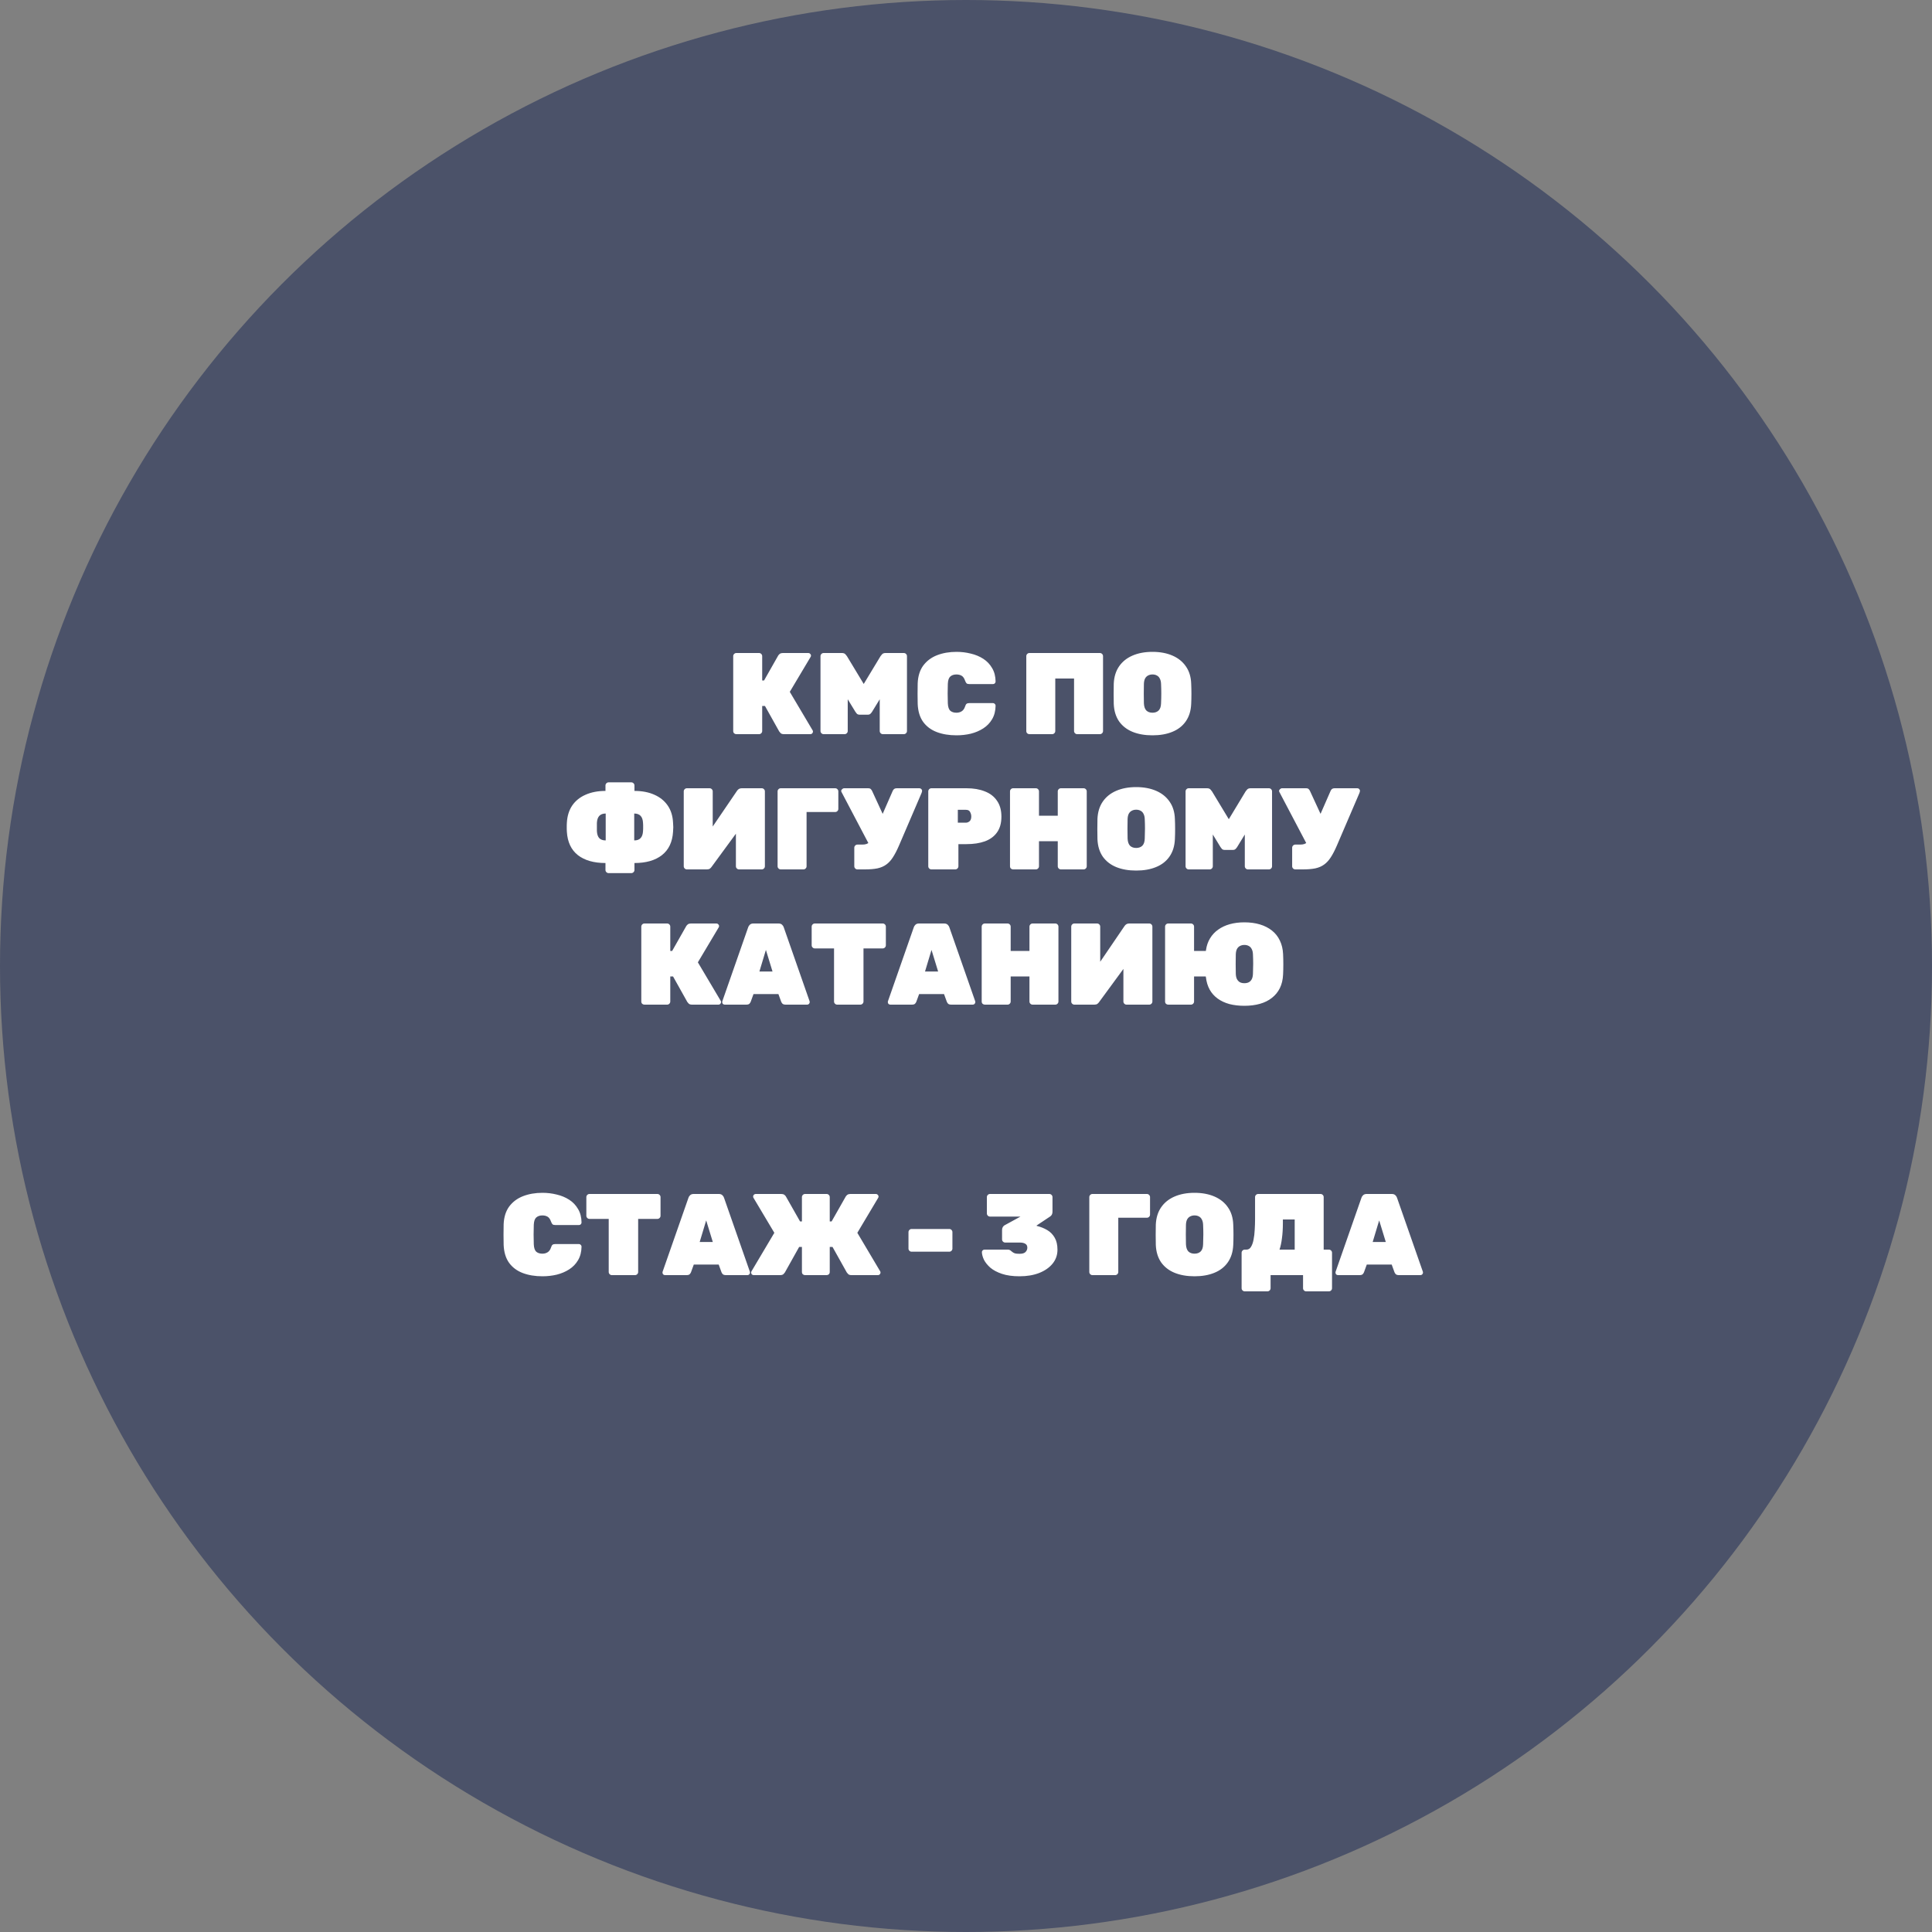
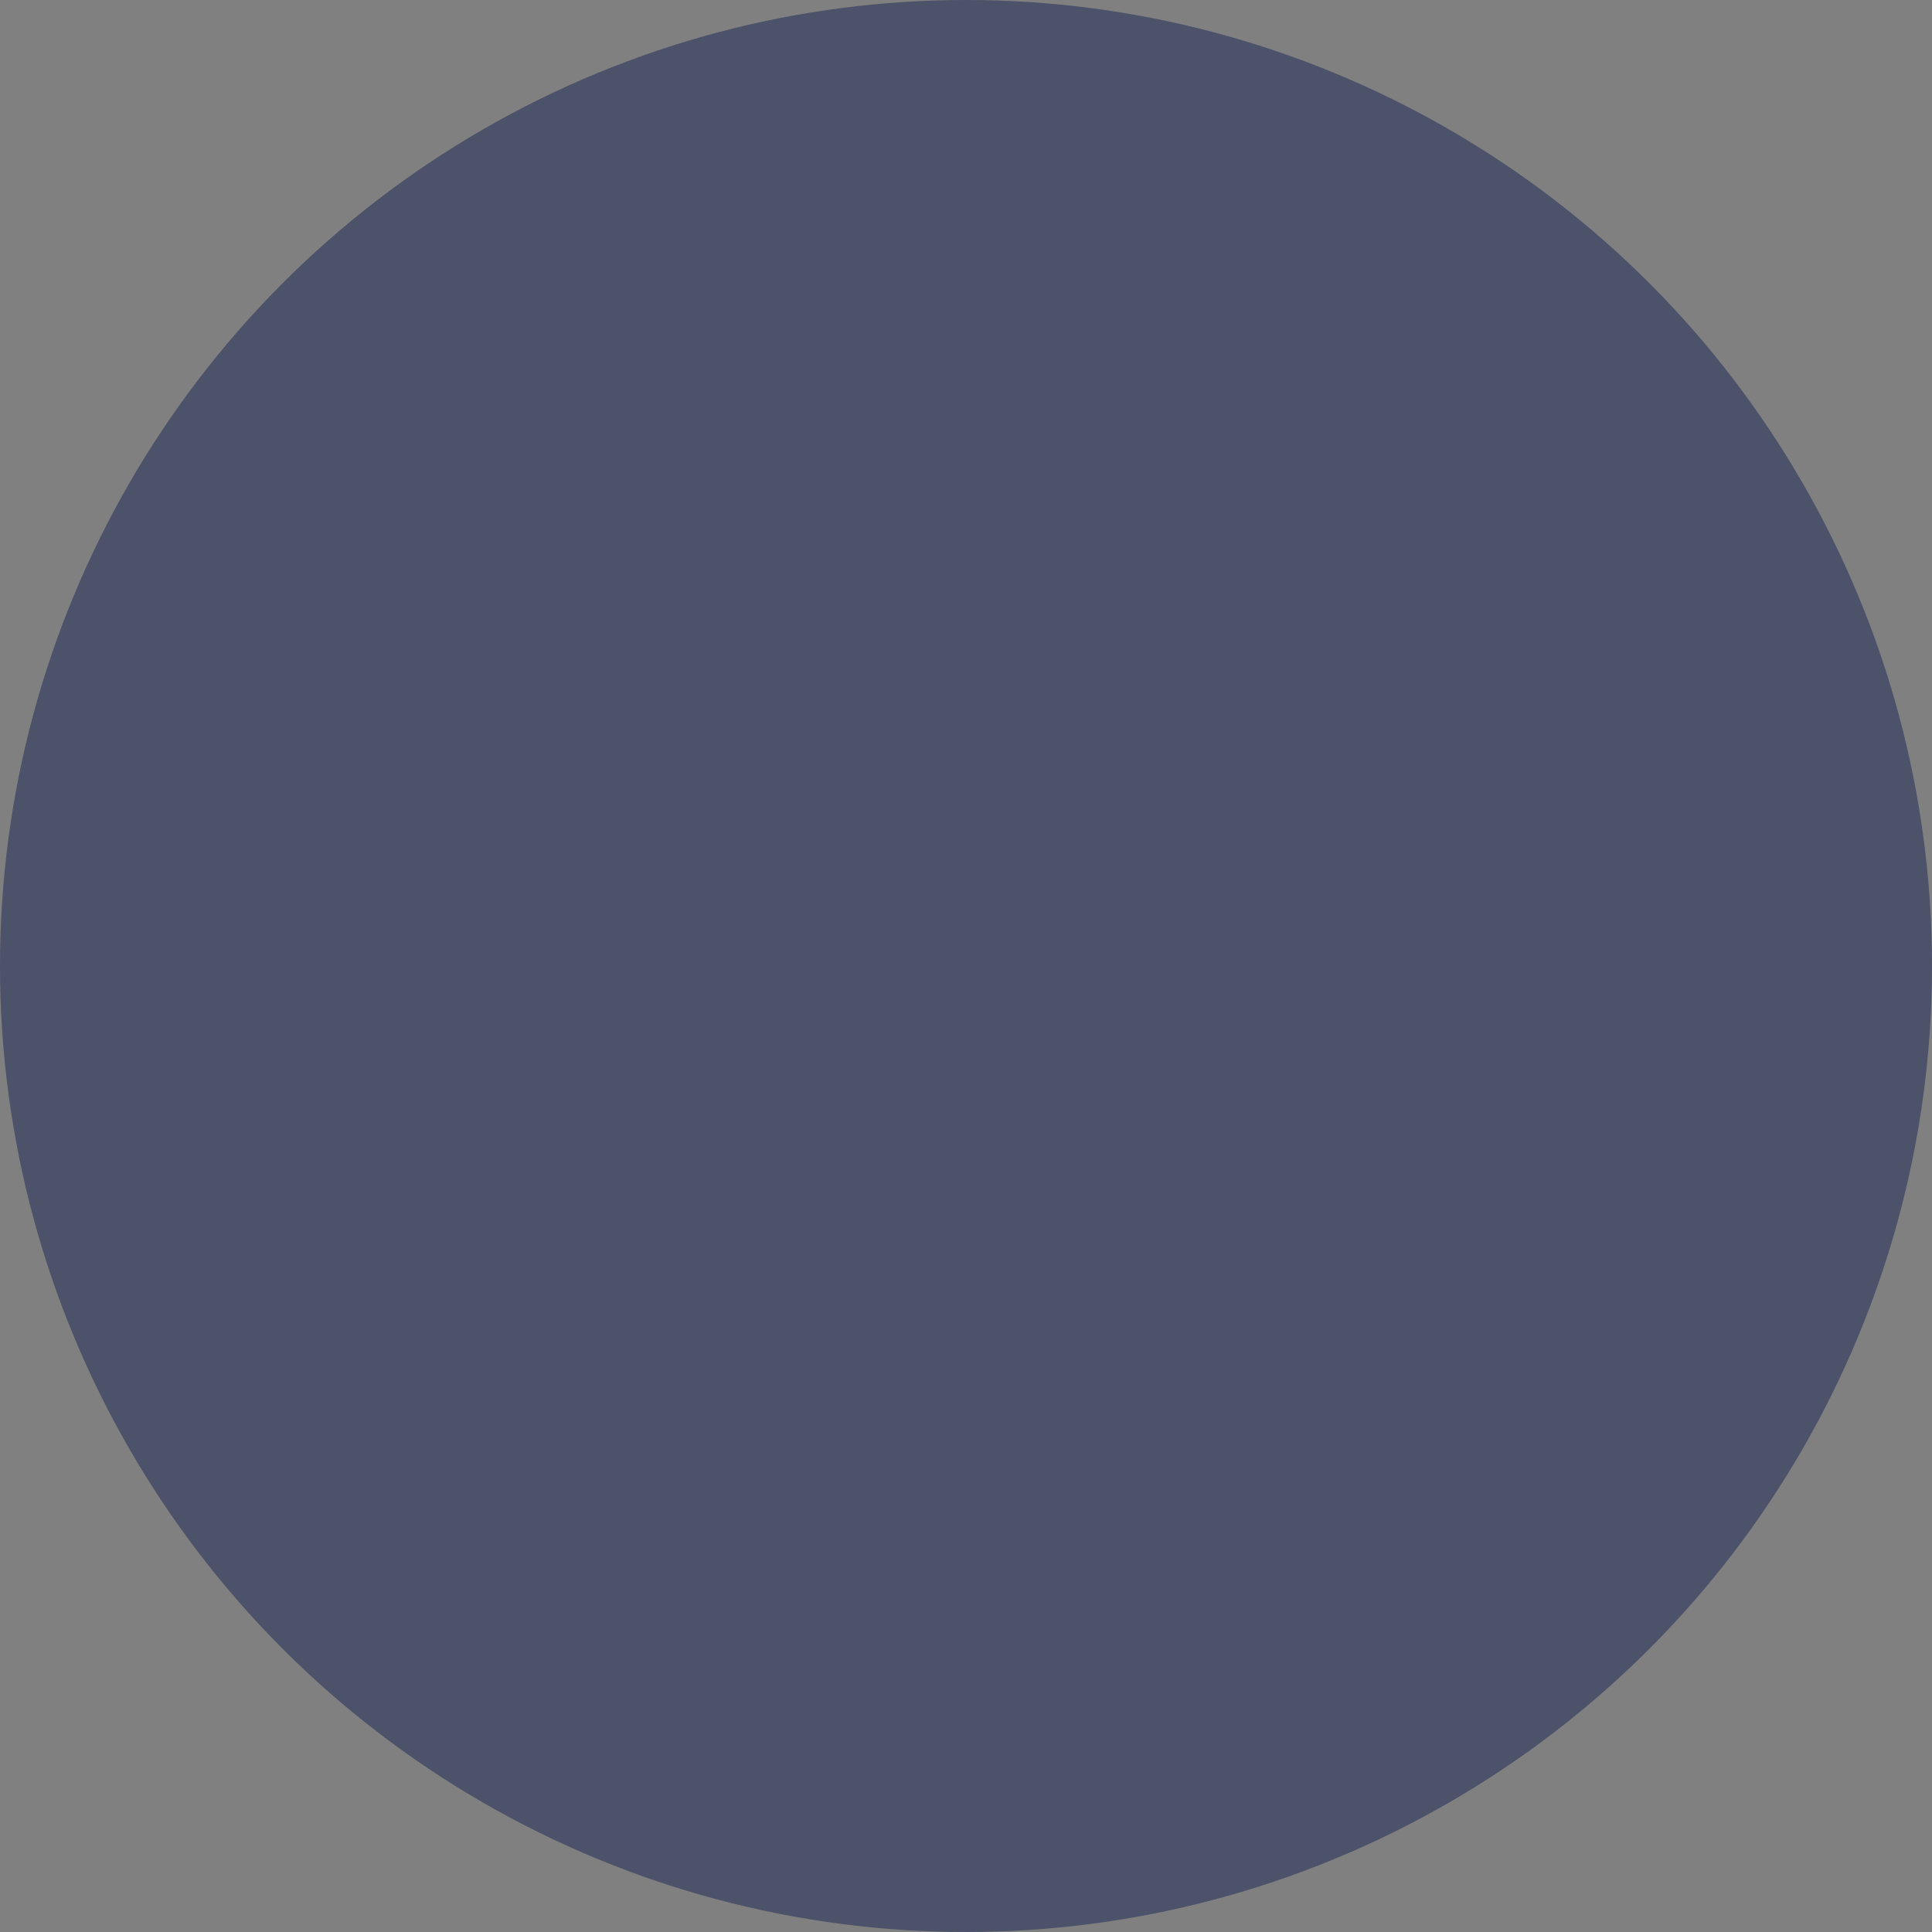
<svg xmlns="http://www.w3.org/2000/svg" width="200" height="200" viewBox="0 0 200 200" fill="none">
  <rect x="0" y="0" width="200" height="200" fill="#808080" stroke="none" />
  <circle cx="100" cy="100" r="100" fill="#323D5E" fill-opacity="0.68" />
-   <path d="M76.226 76C76.138 76 76.062 75.972 75.998 75.916C75.934 75.852 75.902 75.772 75.902 75.676V67.924C75.902 67.836 75.934 67.76 75.998 67.696C76.062 67.632 76.138 67.6 76.226 67.6H78.578C78.666 67.6 78.742 67.632 78.806 67.696C78.87 67.76 78.902 67.836 78.902 67.924V70.444H79.094L80.558 67.864C80.598 67.8 80.654 67.74 80.726 67.684C80.806 67.628 80.91 67.6 81.038 67.6H83.69C83.762 67.6 83.822 67.628 83.87 67.684C83.926 67.732 83.954 67.792 83.954 67.864C83.954 67.912 83.942 67.956 83.918 67.996L81.758 71.62L84.122 75.604C84.146 75.636 84.158 75.68 84.158 75.736C84.158 75.808 84.13 75.872 84.074 75.928C84.026 75.976 83.966 76 83.894 76H81.158C80.998 76 80.882 75.964 80.81 75.892C80.738 75.812 80.69 75.756 80.666 75.724L79.19 73.084H78.902V75.676C78.902 75.764 78.87 75.84 78.806 75.904C78.742 75.968 78.666 76 78.578 76H76.226ZM85.261 76C85.173 76 85.097 75.968 85.033 75.904C84.969 75.84 84.937 75.764 84.937 75.676V67.924C84.937 67.836 84.969 67.76 85.033 67.696C85.097 67.632 85.173 67.6 85.261 67.6H87.157C87.317 67.6 87.437 67.644 87.517 67.732C87.597 67.82 87.649 67.884 87.673 67.924L89.413 70.804L91.153 67.924C91.177 67.884 91.229 67.82 91.309 67.732C91.389 67.644 91.509 67.6 91.669 67.6H93.565C93.653 67.6 93.729 67.632 93.793 67.696C93.857 67.76 93.889 67.836 93.889 67.924V75.676C93.889 75.764 93.857 75.84 93.793 75.904C93.729 75.968 93.653 76 93.565 76H91.393C91.305 76 91.229 75.968 91.165 75.904C91.101 75.84 91.069 75.764 91.069 75.676V72.388L90.277 73.684C90.237 73.748 90.181 73.816 90.109 73.888C90.045 73.952 89.953 73.984 89.833 73.984H88.993C88.873 73.984 88.777 73.952 88.705 73.888C88.641 73.816 88.589 73.748 88.549 73.684L87.757 72.388V75.676C87.757 75.764 87.725 75.84 87.661 75.904C87.597 75.968 87.521 76 87.433 76H85.261ZM99.019 76.12C98.251 76.12 97.571 76.008 96.979 75.784C96.387 75.56 95.915 75.208 95.563 74.728C95.219 74.248 95.031 73.628 94.999 72.868C94.991 72.54 94.987 72.188 94.987 71.812C94.987 71.436 94.991 71.076 94.999 70.732C95.031 69.988 95.223 69.376 95.575 68.896C95.935 68.416 96.411 68.06 97.003 67.828C97.603 67.596 98.275 67.48 99.019 67.48C99.531 67.48 100.023 67.54 100.495 67.66C100.975 67.772 101.407 67.952 101.791 68.2C102.175 68.448 102.479 68.768 102.703 69.16C102.935 69.544 103.055 70.008 103.063 70.552C103.063 70.624 103.035 70.688 102.979 70.744C102.931 70.792 102.871 70.816 102.799 70.816H100.351C100.223 70.816 100.127 70.792 100.063 70.744C100.007 70.688 99.955 70.596 99.907 70.468C99.819 70.212 99.699 70.04 99.547 69.952C99.395 69.864 99.215 69.82 99.007 69.82C98.743 69.82 98.531 69.892 98.371 70.036C98.219 70.172 98.135 70.424 98.119 70.792C98.095 71.448 98.095 72.12 98.119 72.808C98.135 73.176 98.219 73.432 98.371 73.576C98.531 73.712 98.743 73.78 99.007 73.78C99.215 73.78 99.395 73.732 99.547 73.636C99.707 73.54 99.827 73.372 99.907 73.132C99.947 72.996 99.999 72.904 100.063 72.856C100.127 72.808 100.223 72.784 100.351 72.784H102.799C102.871 72.784 102.931 72.812 102.979 72.868C103.035 72.916 103.063 72.976 103.063 73.048C103.055 73.592 102.935 74.06 102.703 74.452C102.479 74.836 102.175 75.152 101.791 75.4C101.407 75.648 100.975 75.832 100.495 75.952C100.023 76.064 99.531 76.12 99.019 76.12ZM106.566 76C106.478 76 106.402 75.972 106.338 75.916C106.274 75.852 106.242 75.772 106.242 75.676V67.924C106.242 67.836 106.274 67.76 106.338 67.696C106.402 67.632 106.478 67.6 106.566 67.6H113.862C113.95 67.6 114.026 67.632 114.09 67.696C114.154 67.76 114.186 67.836 114.186 67.924V75.676C114.186 75.764 114.154 75.84 114.09 75.904C114.026 75.968 113.95 76 113.862 76H111.51C111.422 76 111.346 75.968 111.282 75.904C111.218 75.84 111.186 75.764 111.186 75.676V70.24H109.242V75.676C109.242 75.764 109.21 75.84 109.146 75.904C109.082 75.968 109.006 76 108.918 76H106.566ZM119.304 76.12C118.52 76.12 117.832 76 117.24 75.76C116.656 75.52 116.192 75.16 115.848 74.68C115.512 74.192 115.328 73.592 115.296 72.88C115.288 72.552 115.284 72.204 115.284 71.836C115.284 71.468 115.288 71.112 115.296 70.768C115.328 70.064 115.512 69.468 115.848 68.98C116.184 68.492 116.648 68.12 117.24 67.864C117.832 67.608 118.52 67.48 119.304 67.48C120.088 67.48 120.776 67.608 121.368 67.864C121.96 68.12 122.424 68.492 122.76 68.98C123.104 69.468 123.288 70.064 123.312 70.768C123.328 71.112 123.336 71.468 123.336 71.836C123.336 72.204 123.328 72.552 123.312 72.88C123.28 73.592 123.092 74.192 122.748 74.68C122.412 75.16 121.948 75.52 121.356 75.76C120.772 76 120.088 76.12 119.304 76.12ZM119.304 73.78C119.568 73.78 119.78 73.704 119.94 73.552C120.1 73.392 120.184 73.144 120.192 72.808C120.208 72.464 120.216 72.124 120.216 71.788C120.216 71.452 120.208 71.12 120.192 70.792C120.184 70.568 120.14 70.384 120.06 70.24C119.988 70.096 119.888 69.992 119.76 69.928C119.632 69.856 119.48 69.82 119.304 69.82C119.136 69.82 118.984 69.856 118.848 69.928C118.72 69.992 118.616 70.096 118.536 70.24C118.464 70.384 118.424 70.568 118.416 70.792C118.408 71.12 118.404 71.452 118.404 71.788C118.404 72.124 118.408 72.464 118.416 72.808C118.432 73.144 118.516 73.392 118.668 73.552C118.828 73.704 119.04 73.78 119.304 73.78ZM63.002 90.384C62.914 90.384 62.838 90.352 62.774 90.288C62.71 90.224 62.678 90.148 62.678 90.06V89.34C61.478 89.34 60.526 89.068 59.822 88.524C59.126 87.972 58.746 87.164 58.682 86.1C58.682 86.06 58.678 85.972 58.67 85.836C58.67 85.7 58.67 85.564 58.67 85.428C58.678 85.284 58.682 85.196 58.682 85.164C58.722 84.468 58.906 83.876 59.234 83.388C59.57 82.9 60.03 82.528 60.614 82.272C61.206 82.008 61.894 81.876 62.678 81.876V81.312C62.678 81.224 62.71 81.148 62.774 81.084C62.838 81.02 62.914 80.988 63.002 80.988H65.354C65.442 80.988 65.518 81.02 65.582 81.084C65.646 81.148 65.678 81.224 65.678 81.312V81.876C66.47 81.876 67.158 82.008 67.742 82.272C68.326 82.528 68.786 82.9 69.122 83.388C69.458 83.876 69.642 84.468 69.674 85.164C69.69 85.364 69.698 85.52 69.698 85.632C69.698 85.736 69.69 85.892 69.674 86.1C69.61 87.164 69.226 87.972 68.522 88.524C67.826 89.068 66.878 89.34 65.678 89.34V90.06C65.678 90.148 65.646 90.224 65.582 90.288C65.518 90.352 65.442 90.384 65.354 90.384H63.002ZM62.702 87V84.216C62.414 84.216 62.194 84.296 62.042 84.456C61.89 84.616 61.806 84.86 61.79 85.188C61.79 85.324 61.79 85.464 61.79 85.608C61.79 85.752 61.79 85.892 61.79 86.028C61.806 86.356 61.886 86.6 62.03 86.76C62.182 86.92 62.406 87 62.702 87ZM65.654 87C65.95 87 66.17 86.92 66.314 86.76C66.466 86.6 66.55 86.356 66.566 86.028C66.574 85.988 66.578 85.908 66.578 85.788C66.578 85.668 66.578 85.548 66.578 85.428C66.578 85.3 66.574 85.22 66.566 85.188C66.55 84.86 66.466 84.616 66.314 84.456C66.162 84.296 65.942 84.216 65.654 84.216V87ZM71.105 90C71.017 90 70.941 89.968 70.877 89.904C70.813 89.84 70.781 89.764 70.781 89.676V81.924C70.781 81.836 70.813 81.76 70.877 81.696C70.941 81.632 71.017 81.6 71.105 81.6H73.457C73.545 81.6 73.621 81.632 73.685 81.696C73.749 81.76 73.781 81.836 73.781 81.924V85.56L76.289 81.876C76.345 81.788 76.413 81.72 76.493 81.672C76.573 81.624 76.669 81.6 76.781 81.6H78.857C78.945 81.6 79.021 81.632 79.085 81.696C79.149 81.76 79.181 81.836 79.181 81.924V89.676C79.181 89.764 79.149 89.84 79.085 89.904C79.021 89.968 78.945 90 78.857 90H76.505C76.417 90 76.341 89.968 76.277 89.904C76.213 89.84 76.181 89.764 76.181 89.676V86.304L73.673 89.724C73.625 89.796 73.565 89.86 73.493 89.916C73.421 89.972 73.317 90 73.181 90H71.105ZM80.82 90C80.732 90 80.656 89.968 80.592 89.904C80.528 89.84 80.496 89.764 80.496 89.676V81.924C80.496 81.836 80.528 81.76 80.592 81.696C80.656 81.632 80.732 81.6 80.82 81.6H86.46C86.548 81.6 86.624 81.632 86.688 81.696C86.752 81.76 86.784 81.836 86.784 81.924V83.736C86.784 83.824 86.752 83.9 86.688 83.964C86.624 84.028 86.548 84.06 86.46 84.06H83.496V89.676C83.496 89.764 83.464 89.84 83.4 89.904C83.336 89.968 83.26 90 83.172 90H80.82ZM88.76 90C88.671 90 88.596 89.968 88.531 89.904C88.468 89.84 88.436 89.764 88.436 89.676V87.756C88.436 87.668 88.468 87.592 88.531 87.528C88.596 87.464 88.671 87.432 88.76 87.432H89.251C89.427 87.432 89.576 87.412 89.695 87.372C89.823 87.324 89.931 87.256 90.019 87.168C90.115 87.072 90.195 86.948 90.26 86.796L92.407 81.888C92.448 81.792 92.499 81.72 92.564 81.672C92.635 81.624 92.719 81.6 92.816 81.6H95.18C95.26 81.6 95.323 81.628 95.371 81.684C95.427 81.732 95.456 81.788 95.456 81.852C95.456 81.892 95.448 81.94 95.431 81.996C95.415 82.044 95.4 82.088 95.383 82.128L93.055 87.552C92.847 88.032 92.639 88.432 92.431 88.752C92.231 89.064 92.004 89.312 91.748 89.496C91.499 89.68 91.195 89.812 90.835 89.892C90.484 89.964 90.052 90 89.54 90H88.76ZM90.139 87.744L87.103 81.972C87.088 81.94 87.079 81.912 87.079 81.888C87.079 81.816 87.112 81.752 87.175 81.696C87.24 81.632 87.311 81.6 87.391 81.6H89.9C90.004 81.6 90.084 81.628 90.139 81.684C90.195 81.732 90.243 81.8 90.284 81.888L91.651 84.852L90.139 87.744ZM96.418 90C96.33 90 96.254 89.968 96.19 89.904C96.126 89.84 96.094 89.764 96.094 89.676V81.924C96.094 81.836 96.126 81.76 96.19 81.696C96.254 81.632 96.33 81.6 96.418 81.6H100.054C100.782 81.6 101.414 81.708 101.95 81.924C102.494 82.132 102.914 82.456 103.21 82.896C103.514 83.328 103.666 83.876 103.666 84.54C103.666 85.204 103.514 85.748 103.21 86.172C102.914 86.588 102.494 86.896 101.95 87.096C101.414 87.288 100.782 87.384 100.054 87.384H99.214V89.676C99.214 89.764 99.182 89.84 99.118 89.904C99.054 89.968 98.978 90 98.89 90H96.418ZM99.154 85.164H99.994C100.122 85.164 100.246 85.116 100.366 85.02C100.486 84.916 100.546 84.748 100.546 84.516C100.546 84.364 100.506 84.212 100.426 84.06C100.354 83.908 100.21 83.832 99.994 83.832H99.154V85.164ZM104.879 90C104.791 90 104.715 89.972 104.651 89.916C104.587 89.852 104.555 89.772 104.555 89.676V81.924C104.555 81.836 104.587 81.76 104.651 81.696C104.715 81.632 104.791 81.6 104.879 81.6H107.231C107.319 81.6 107.395 81.632 107.459 81.696C107.523 81.76 107.555 81.836 107.555 81.924V84.444H109.499V81.924C109.499 81.836 109.531 81.76 109.595 81.696C109.659 81.632 109.735 81.6 109.823 81.6H112.175C112.263 81.6 112.339 81.632 112.403 81.696C112.467 81.76 112.499 81.836 112.499 81.924V89.676C112.499 89.764 112.467 89.84 112.403 89.904C112.339 89.968 112.263 90 112.175 90H109.823C109.735 90 109.659 89.968 109.595 89.904C109.531 89.84 109.499 89.764 109.499 89.676V87.084H107.555V89.676C107.555 89.764 107.523 89.84 107.459 89.904C107.395 89.968 107.319 90 107.231 90H104.879ZM117.616 90.12C116.832 90.12 116.144 90 115.552 89.76C114.968 89.52 114.504 89.16 114.16 88.68C113.824 88.192 113.64 87.592 113.608 86.88C113.6 86.552 113.596 86.204 113.596 85.836C113.596 85.468 113.6 85.112 113.608 84.768C113.64 84.064 113.824 83.468 114.16 82.98C114.496 82.492 114.96 82.12 115.552 81.864C116.144 81.608 116.832 81.48 117.616 81.48C118.4 81.48 119.088 81.608 119.68 81.864C120.272 82.12 120.736 82.492 121.072 82.98C121.416 83.468 121.6 84.064 121.624 84.768C121.64 85.112 121.648 85.468 121.648 85.836C121.648 86.204 121.64 86.552 121.624 86.88C121.592 87.592 121.404 88.192 121.06 88.68C120.724 89.16 120.26 89.52 119.668 89.76C119.084 90 118.4 90.12 117.616 90.12ZM117.616 87.78C117.88 87.78 118.092 87.704 118.252 87.552C118.412 87.392 118.496 87.144 118.504 86.808C118.52 86.464 118.528 86.124 118.528 85.788C118.528 85.452 118.52 85.12 118.504 84.792C118.496 84.568 118.452 84.384 118.372 84.24C118.3 84.096 118.2 83.992 118.072 83.928C117.944 83.856 117.792 83.82 117.616 83.82C117.448 83.82 117.296 83.856 117.16 83.928C117.032 83.992 116.928 84.096 116.848 84.24C116.776 84.384 116.736 84.568 116.728 84.792C116.72 85.12 116.716 85.452 116.716 85.788C116.716 86.124 116.72 86.464 116.728 86.808C116.744 87.144 116.828 87.392 116.98 87.552C117.14 87.704 117.352 87.78 117.616 87.78ZM123.054 90C122.966 90 122.89 89.968 122.826 89.904C122.762 89.84 122.73 89.764 122.73 89.676V81.924C122.73 81.836 122.762 81.76 122.826 81.696C122.89 81.632 122.966 81.6 123.054 81.6H124.95C125.11 81.6 125.23 81.644 125.31 81.732C125.39 81.82 125.442 81.884 125.466 81.924L127.206 84.804L128.946 81.924C128.97 81.884 129.022 81.82 129.102 81.732C129.182 81.644 129.302 81.6 129.462 81.6H131.358C131.446 81.6 131.522 81.632 131.586 81.696C131.65 81.76 131.682 81.836 131.682 81.924V89.676C131.682 89.764 131.65 89.84 131.586 89.904C131.522 89.968 131.446 90 131.358 90H129.186C129.098 90 129.022 89.968 128.958 89.904C128.894 89.84 128.862 89.764 128.862 89.676V86.388L128.07 87.684C128.03 87.748 127.974 87.816 127.902 87.888C127.838 87.952 127.746 87.984 127.626 87.984H126.786C126.666 87.984 126.57 87.952 126.498 87.888C126.434 87.816 126.382 87.748 126.342 87.684L125.55 86.388V89.676C125.55 89.764 125.518 89.84 125.454 89.904C125.39 89.968 125.314 90 125.226 90H123.054ZM134.088 90C134 90 133.924 89.968 133.86 89.904C133.796 89.84 133.764 89.764 133.764 89.676V87.756C133.764 87.668 133.796 87.592 133.86 87.528C133.924 87.464 134 87.432 134.088 87.432H134.58C134.756 87.432 134.904 87.412 135.024 87.372C135.152 87.324 135.26 87.256 135.348 87.168C135.444 87.072 135.524 86.948 135.588 86.796L137.736 81.888C137.776 81.792 137.828 81.72 137.892 81.672C137.964 81.624 138.048 81.6 138.144 81.6H140.508C140.588 81.6 140.652 81.628 140.7 81.684C140.756 81.732 140.784 81.788 140.784 81.852C140.784 81.892 140.776 81.94 140.76 81.996C140.744 82.044 140.728 82.088 140.712 82.128L138.384 87.552C138.176 88.032 137.968 88.432 137.76 88.752C137.56 89.064 137.332 89.312 137.076 89.496C136.828 89.68 136.524 89.812 136.164 89.892C135.812 89.964 135.38 90 134.868 90H134.088ZM135.468 87.744L132.432 81.972C132.416 81.94 132.408 81.912 132.408 81.888C132.408 81.816 132.44 81.752 132.504 81.696C132.568 81.632 132.64 81.6 132.72 81.6H135.228C135.332 81.6 135.412 81.628 135.468 81.684C135.524 81.732 135.572 81.8 135.612 81.888L136.98 84.852L135.468 87.744ZM66.711 104C66.623 104 66.547 103.972 66.483 103.916C66.419 103.852 66.387 103.772 66.387 103.676V95.924C66.387 95.836 66.419 95.76 66.483 95.696C66.547 95.632 66.623 95.6 66.711 95.6H69.063C69.151 95.6 69.227 95.632 69.291 95.696C69.355 95.76 69.387 95.836 69.387 95.924V98.444H69.579L71.043 95.864C71.083 95.8 71.139 95.74 71.211 95.684C71.291 95.628 71.395 95.6 71.523 95.6H74.175C74.247 95.6 74.307 95.628 74.355 95.684C74.411 95.732 74.439 95.792 74.439 95.864C74.439 95.912 74.427 95.956 74.403 95.996L72.243 99.62L74.607 103.604C74.631 103.636 74.643 103.68 74.643 103.736C74.643 103.808 74.615 103.872 74.559 103.928C74.511 103.976 74.451 104 74.379 104H71.643C71.483 104 71.367 103.964 71.295 103.892C71.223 103.812 71.175 103.756 71.151 103.724L69.675 101.084H69.387V103.676C69.387 103.764 69.355 103.84 69.291 103.904C69.227 103.968 69.151 104 69.063 104H66.711ZM75.026 104C74.954 104 74.89 103.976 74.834 103.928C74.786 103.872 74.762 103.808 74.762 103.736C74.762 103.704 74.766 103.676 74.774 103.652L77.45 95.996C77.474 95.908 77.53 95.82 77.618 95.732C77.706 95.644 77.83 95.6 77.99 95.6H80.594C80.754 95.6 80.878 95.644 80.966 95.732C81.054 95.82 81.11 95.908 81.134 95.996L83.81 103.652C83.818 103.676 83.822 103.704 83.822 103.736C83.822 103.808 83.794 103.872 83.738 103.928C83.69 103.976 83.63 104 83.558 104H81.338C81.186 104 81.074 103.968 81.002 103.904C80.938 103.832 80.894 103.764 80.87 103.7L80.582 102.908H78.002L77.714 103.7C77.69 103.764 77.646 103.832 77.582 103.904C77.518 103.968 77.406 104 77.246 104H75.026ZM78.614 100.568H79.97L79.286 98.336L78.614 100.568ZM86.664 104C86.576 104 86.5 103.968 86.436 103.904C86.372 103.84 86.34 103.764 86.34 103.676V98.18H84.348C84.26 98.18 84.184 98.148 84.12 98.084C84.056 98.02 84.024 97.944 84.024 97.856V95.924C84.024 95.836 84.056 95.76 84.12 95.696C84.184 95.632 84.26 95.6 84.348 95.6H91.38C91.468 95.6 91.544 95.632 91.608 95.696C91.672 95.76 91.704 95.836 91.704 95.924V97.856C91.704 97.944 91.672 98.02 91.608 98.084C91.544 98.148 91.468 98.18 91.38 98.18H89.388V103.676C89.388 103.764 89.356 103.84 89.292 103.904C89.228 103.968 89.152 104 89.064 104H86.664ZM92.17 104C92.098 104 92.034 103.976 91.978 103.928C91.93 103.872 91.906 103.808 91.906 103.736C91.906 103.704 91.91 103.676 91.918 103.652L94.594 95.996C94.618 95.908 94.674 95.82 94.762 95.732C94.85 95.644 94.974 95.6 95.134 95.6H97.738C97.898 95.6 98.022 95.644 98.11 95.732C98.198 95.82 98.254 95.908 98.278 95.996L100.954 103.652C100.962 103.676 100.966 103.704 100.966 103.736C100.966 103.808 100.938 103.872 100.882 103.928C100.834 103.976 100.774 104 100.702 104H98.482C98.33 104 98.218 103.968 98.146 103.904C98.082 103.832 98.038 103.764 98.014 103.7L97.726 102.908H95.146L94.858 103.7C94.834 103.764 94.79 103.832 94.726 103.904C94.662 103.968 94.55 104 94.39 104H92.17ZM95.758 100.568H97.114L96.43 98.336L95.758 100.568ZM101.949 104C101.861 104 101.785 103.972 101.721 103.916C101.657 103.852 101.625 103.772 101.625 103.676V95.924C101.625 95.836 101.657 95.76 101.721 95.696C101.785 95.632 101.861 95.6 101.949 95.6H104.301C104.389 95.6 104.465 95.632 104.529 95.696C104.593 95.76 104.625 95.836 104.625 95.924V98.444H106.569V95.924C106.569 95.836 106.601 95.76 106.665 95.696C106.729 95.632 106.805 95.6 106.893 95.6H109.245C109.333 95.6 109.409 95.632 109.473 95.696C109.537 95.76 109.569 95.836 109.569 95.924V103.676C109.569 103.764 109.537 103.84 109.473 103.904C109.409 103.968 109.333 104 109.245 104H106.893C106.805 104 106.729 103.968 106.665 103.904C106.601 103.84 106.569 103.764 106.569 103.676V101.084H104.625V103.676C104.625 103.764 104.593 103.84 104.529 103.904C104.465 103.968 104.389 104 104.301 104H101.949ZM111.218 104C111.13 104 111.054 103.968 110.99 103.904C110.926 103.84 110.894 103.764 110.894 103.676V95.924C110.894 95.836 110.926 95.76 110.99 95.696C111.054 95.632 111.13 95.6 111.218 95.6H113.57C113.658 95.6 113.734 95.632 113.798 95.696C113.862 95.76 113.894 95.836 113.894 95.924V99.56L116.402 95.876C116.458 95.788 116.526 95.72 116.606 95.672C116.686 95.624 116.782 95.6 116.894 95.6H118.97C119.058 95.6 119.134 95.632 119.198 95.696C119.262 95.76 119.294 95.836 119.294 95.924V103.676C119.294 103.764 119.262 103.84 119.198 103.904C119.134 103.968 119.058 104 118.97 104H116.618C116.53 104 116.454 103.968 116.39 103.904C116.326 103.84 116.294 103.764 116.294 103.676V100.304L113.786 103.724C113.738 103.796 113.678 103.86 113.606 103.916C113.534 103.972 113.43 104 113.294 104H111.218ZM128.817 104.12C128.257 104.12 127.741 104.06 127.269 103.94C126.805 103.812 126.401 103.624 126.057 103.376C125.713 103.128 125.437 102.82 125.229 102.452C125.021 102.076 124.889 101.64 124.833 101.144C124.825 101.128 124.821 101.116 124.821 101.108C124.821 101.1 124.821 101.092 124.821 101.084H123.609V103.676C123.609 103.764 123.577 103.84 123.513 103.904C123.449 103.968 123.373 104 123.285 104H120.933C120.845 104 120.769 103.972 120.705 103.916C120.641 103.852 120.609 103.772 120.609 103.676V95.924C120.609 95.836 120.641 95.76 120.705 95.696C120.769 95.632 120.845 95.6 120.933 95.6H123.285C123.373 95.6 123.449 95.632 123.513 95.696C123.577 95.76 123.609 95.836 123.609 95.924V98.444H124.833C124.833 98.428 124.833 98.412 124.833 98.396C124.841 98.372 124.845 98.356 124.845 98.348C124.909 97.892 125.049 97.488 125.265 97.136C125.481 96.776 125.761 96.476 126.105 96.236C126.449 95.988 126.849 95.8 127.305 95.672C127.761 95.544 128.265 95.48 128.817 95.48C129.409 95.48 129.945 95.552 130.425 95.696C130.905 95.84 131.321 96.052 131.673 96.332C132.025 96.612 132.297 96.956 132.489 97.364C132.689 97.772 132.801 98.24 132.825 98.768C132.841 99.112 132.849 99.468 132.849 99.836C132.849 100.204 132.841 100.552 132.825 100.88C132.801 101.416 132.689 101.888 132.489 102.296C132.289 102.696 132.013 103.032 131.661 103.304C131.317 103.576 130.905 103.78 130.425 103.916C129.945 104.052 129.409 104.12 128.817 104.12ZM128.817 101.78C128.993 101.78 129.145 101.748 129.273 101.684C129.409 101.612 129.513 101.504 129.585 101.36C129.657 101.216 129.697 101.032 129.705 100.808C129.721 100.464 129.729 100.124 129.729 99.788C129.729 99.452 129.721 99.12 129.705 98.792C129.697 98.568 129.653 98.384 129.573 98.24C129.501 98.096 129.401 97.992 129.273 97.928C129.145 97.856 128.993 97.82 128.817 97.82C128.649 97.82 128.497 97.856 128.361 97.928C128.233 97.992 128.129 98.096 128.049 98.24C127.977 98.384 127.937 98.568 127.929 98.792C127.921 99.12 127.917 99.452 127.917 99.788C127.917 100.124 127.921 100.464 127.929 100.808C127.937 101.032 127.977 101.216 128.049 101.36C128.129 101.504 128.233 101.612 128.361 101.684C128.489 101.748 128.641 101.78 128.817 101.78ZM56.157 132.12C55.389 132.12 54.709 132.008 54.117 131.784C53.525 131.56 53.053 131.208 52.701 130.728C52.357 130.248 52.169 129.628 52.137 128.868C52.129 128.54 52.125 128.188 52.125 127.812C52.125 127.436 52.129 127.076 52.137 126.732C52.169 125.988 52.361 125.376 52.713 124.896C53.073 124.416 53.549 124.06 54.141 123.828C54.741 123.596 55.413 123.48 56.157 123.48C56.669 123.48 57.161 123.54 57.633 123.66C58.113 123.772 58.545 123.952 58.929 124.2C59.313 124.448 59.617 124.768 59.841 125.16C60.073 125.544 60.193 126.008 60.201 126.552C60.201 126.624 60.173 126.688 60.117 126.744C60.069 126.792 60.009 126.816 59.937 126.816H57.489C57.361 126.816 57.265 126.792 57.201 126.744C57.145 126.688 57.093 126.596 57.045 126.468C56.957 126.212 56.837 126.04 56.685 125.952C56.533 125.864 56.353 125.82 56.145 125.82C55.881 125.82 55.669 125.892 55.509 126.036C55.357 126.172 55.273 126.424 55.257 126.792C55.233 127.448 55.233 128.12 55.257 128.808C55.273 129.176 55.357 129.432 55.509 129.576C55.669 129.712 55.881 129.78 56.145 129.78C56.353 129.78 56.533 129.732 56.685 129.636C56.845 129.54 56.965 129.372 57.045 129.132C57.085 128.996 57.137 128.904 57.201 128.856C57.265 128.808 57.361 128.784 57.489 128.784H59.937C60.009 128.784 60.069 128.812 60.117 128.868C60.173 128.916 60.201 128.976 60.201 129.048C60.193 129.592 60.073 130.06 59.841 130.452C59.617 130.836 59.313 131.152 58.929 131.4C58.545 131.648 58.113 131.832 57.633 131.952C57.161 132.064 56.669 132.12 56.157 132.12ZM63.338 132C63.25 132 63.174 131.968 63.11 131.904C63.046 131.84 63.014 131.764 63.014 131.676V126.18H61.022C60.934 126.18 60.858 126.148 60.794 126.084C60.73 126.02 60.698 125.944 60.698 125.856V123.924C60.698 123.836 60.73 123.76 60.794 123.696C60.858 123.632 60.934 123.6 61.022 123.6H68.054C68.142 123.6 68.218 123.632 68.282 123.696C68.346 123.76 68.378 123.836 68.378 123.924V125.856C68.378 125.944 68.346 126.02 68.282 126.084C68.218 126.148 68.142 126.18 68.054 126.18H66.062V131.676C66.062 131.764 66.03 131.84 65.966 131.904C65.902 131.968 65.826 132 65.738 132H63.338ZM68.844 132C68.772 132 68.708 131.976 68.652 131.928C68.604 131.872 68.58 131.808 68.58 131.736C68.58 131.704 68.584 131.676 68.592 131.652L71.268 123.996C71.292 123.908 71.348 123.82 71.436 123.732C71.524 123.644 71.648 123.6 71.808 123.6H74.412C74.572 123.6 74.696 123.644 74.784 123.732C74.872 123.82 74.928 123.908 74.952 123.996L77.628 131.652C77.636 131.676 77.64 131.704 77.64 131.736C77.64 131.808 77.612 131.872 77.556 131.928C77.508 131.976 77.448 132 77.376 132H75.156C75.004 132 74.892 131.968 74.82 131.904C74.756 131.832 74.712 131.764 74.688 131.7L74.4 130.908H71.82L71.532 131.7C71.508 131.764 71.464 131.832 71.4 131.904C71.336 131.968 71.224 132 71.064 132H68.844ZM72.432 128.568H73.788L73.104 126.336L72.432 128.568ZM78.023 132C77.951 132 77.887 131.976 77.831 131.928C77.783 131.872 77.759 131.808 77.759 131.736C77.759 131.68 77.771 131.636 77.795 131.604L80.159 127.62L77.999 123.996C77.975 123.956 77.963 123.912 77.963 123.864C77.963 123.792 77.987 123.732 78.035 123.684C78.091 123.628 78.155 123.6 78.227 123.6H80.879C81.015 123.6 81.119 123.628 81.191 123.684C81.271 123.74 81.327 123.8 81.359 123.864L82.823 126.444H83.015V123.924C83.015 123.836 83.047 123.76 83.111 123.696C83.175 123.632 83.251 123.6 83.339 123.6H85.571C85.659 123.6 85.735 123.632 85.799 123.696C85.863 123.76 85.895 123.836 85.895 123.924V126.444H86.087L87.551 123.864C87.591 123.8 87.647 123.74 87.719 123.684C87.799 123.628 87.903 123.6 88.031 123.6H90.683C90.755 123.6 90.815 123.628 90.863 123.684C90.919 123.732 90.947 123.792 90.947 123.864C90.947 123.912 90.935 123.956 90.911 123.996L88.751 127.62L91.115 131.604C91.139 131.636 91.151 131.68 91.151 131.736C91.151 131.808 91.123 131.872 91.067 131.928C91.019 131.976 90.959 132 90.887 132H88.151C87.991 132 87.875 131.964 87.803 131.892C87.731 131.812 87.683 131.756 87.659 131.724L86.183 129.084H85.895V131.676C85.895 131.772 85.863 131.852 85.799 131.916C85.735 131.972 85.659 132 85.571 132H83.339C83.251 132 83.175 131.972 83.111 131.916C83.047 131.852 83.015 131.772 83.015 131.676V129.084H82.727L81.251 131.724C81.227 131.756 81.179 131.812 81.107 131.892C81.035 131.964 80.919 132 80.759 132H78.023ZM94.37 129.576C94.282 129.576 94.206 129.544 94.142 129.48C94.078 129.416 94.046 129.34 94.046 129.252V127.548C94.046 127.46 94.078 127.384 94.142 127.32C94.206 127.256 94.282 127.224 94.37 127.224H98.27C98.358 127.224 98.434 127.256 98.498 127.32C98.562 127.384 98.594 127.46 98.594 127.548V129.252C98.594 129.34 98.562 129.416 98.498 129.48C98.434 129.544 98.358 129.576 98.27 129.576H94.37ZM105.545 132.12C104.825 132.12 104.217 132.036 103.721 131.868C103.225 131.7 102.825 131.488 102.521 131.232C102.225 130.968 102.005 130.696 101.861 130.416C101.725 130.128 101.653 129.864 101.645 129.624C101.645 129.552 101.669 129.492 101.717 129.444C101.773 129.388 101.837 129.36 101.909 129.36H104.321C104.433 129.36 104.513 129.38 104.561 129.42C104.617 129.452 104.673 129.496 104.729 129.552C104.777 129.592 104.833 129.632 104.897 129.672C104.961 129.712 105.045 129.744 105.149 129.768C105.253 129.784 105.389 129.792 105.557 129.792C105.837 129.792 106.037 129.732 106.157 129.612C106.285 129.484 106.349 129.332 106.349 129.156C106.349 128.972 106.281 128.84 106.145 128.76C106.017 128.672 105.821 128.628 105.557 128.628H104.057C103.969 128.628 103.893 128.596 103.829 128.532C103.765 128.468 103.733 128.392 103.733 128.304V127.332C103.733 127.212 103.757 127.112 103.805 127.032C103.861 126.944 103.917 126.884 103.973 126.852L105.641 125.94H102.485C102.397 125.94 102.321 125.908 102.257 125.844C102.193 125.78 102.161 125.704 102.161 125.616V123.924C102.161 123.836 102.193 123.76 102.257 123.696C102.321 123.632 102.397 123.6 102.485 123.6H108.629C108.717 123.6 108.793 123.632 108.857 123.696C108.921 123.76 108.953 123.836 108.953 123.924V125.448C108.953 125.56 108.929 125.66 108.881 125.748C108.833 125.828 108.777 125.888 108.713 125.928L107.309 126.864V126.9C107.709 126.996 108.073 127.14 108.401 127.332C108.729 127.524 108.989 127.788 109.181 128.124C109.373 128.452 109.469 128.868 109.469 129.372C109.469 129.924 109.297 130.408 108.953 130.824C108.617 131.232 108.153 131.552 107.561 131.784C106.977 132.008 106.305 132.12 105.545 132.12ZM113.088 132C113 132 112.924 131.968 112.86 131.904C112.796 131.84 112.764 131.764 112.764 131.676V123.924C112.764 123.836 112.796 123.76 112.86 123.696C112.924 123.632 113 123.6 113.088 123.6H118.728C118.816 123.6 118.892 123.632 118.956 123.696C119.02 123.76 119.052 123.836 119.052 123.924V125.736C119.052 125.824 119.02 125.9 118.956 125.964C118.892 126.028 118.816 126.06 118.728 126.06H115.764V131.676C115.764 131.764 115.732 131.84 115.668 131.904C115.604 131.968 115.528 132 115.44 132H113.088ZM123.657 132.12C122.873 132.12 122.185 132 121.593 131.76C121.009 131.52 120.545 131.16 120.201 130.68C119.865 130.192 119.681 129.592 119.649 128.88C119.641 128.552 119.637 128.204 119.637 127.836C119.637 127.468 119.641 127.112 119.649 126.768C119.681 126.064 119.865 125.468 120.201 124.98C120.537 124.492 121.001 124.12 121.593 123.864C122.185 123.608 122.873 123.48 123.657 123.48C124.441 123.48 125.129 123.608 125.721 123.864C126.313 124.12 126.777 124.492 127.113 124.98C127.457 125.468 127.641 126.064 127.665 126.768C127.681 127.112 127.689 127.468 127.689 127.836C127.689 128.204 127.681 128.552 127.665 128.88C127.633 129.592 127.445 130.192 127.101 130.68C126.765 131.16 126.301 131.52 125.709 131.76C125.125 132 124.441 132.12 123.657 132.12ZM123.657 129.78C123.921 129.78 124.133 129.704 124.293 129.552C124.453 129.392 124.537 129.144 124.545 128.808C124.561 128.464 124.569 128.124 124.569 127.788C124.569 127.452 124.561 127.12 124.545 126.792C124.537 126.568 124.493 126.384 124.413 126.24C124.341 126.096 124.241 125.992 124.113 125.928C123.985 125.856 123.833 125.82 123.657 125.82C123.489 125.82 123.337 125.856 123.201 125.928C123.073 125.992 122.969 126.096 122.889 126.24C122.817 126.384 122.777 126.568 122.769 126.792C122.761 127.12 122.757 127.452 122.757 127.788C122.757 128.124 122.761 128.464 122.769 128.808C122.785 129.144 122.869 129.392 123.021 129.552C123.181 129.704 123.393 129.78 123.657 129.78ZM128.855 133.68C128.767 133.68 128.691 133.648 128.627 133.584C128.563 133.528 128.531 133.452 128.531 133.356V129.684C128.531 129.596 128.563 129.52 128.627 129.456C128.691 129.392 128.767 129.36 128.855 129.36H129.035C129.235 129.36 129.391 129.264 129.503 129.072C129.623 128.88 129.711 128.632 129.767 128.328C129.831 128.016 129.871 127.676 129.887 127.308C129.911 126.94 129.923 126.58 129.923 126.228V123.924C129.923 123.836 129.955 123.76 130.019 123.696C130.083 123.632 130.159 123.6 130.247 123.6H136.703C136.791 123.6 136.867 123.632 136.931 123.696C136.995 123.76 137.027 123.836 137.027 123.924V129.36H137.567C137.655 129.36 137.731 129.392 137.795 129.456C137.859 129.52 137.891 129.596 137.891 129.684V133.356C137.891 133.444 137.859 133.52 137.795 133.584C137.731 133.648 137.655 133.68 137.567 133.68H135.215C135.127 133.68 135.051 133.648 134.987 133.584C134.923 133.52 134.891 133.444 134.891 133.356V132H131.531V133.356C131.531 133.444 131.499 133.52 131.435 133.584C131.371 133.648 131.295 133.68 131.207 133.68H128.855ZM132.455 129.36H134.027V126.24H132.803V126.612C132.803 127.204 132.771 127.728 132.707 128.184C132.651 128.64 132.567 129.032 132.455 129.36ZM138.512 132C138.44 132 138.376 131.976 138.32 131.928C138.272 131.872 138.248 131.808 138.248 131.736C138.248 131.704 138.252 131.676 138.26 131.652L140.936 123.996C140.96 123.908 141.016 123.82 141.104 123.732C141.192 123.644 141.316 123.6 141.476 123.6H144.08C144.24 123.6 144.364 123.644 144.452 123.732C144.54 123.82 144.596 123.908 144.62 123.996L147.296 131.652C147.304 131.676 147.308 131.704 147.308 131.736C147.308 131.808 147.28 131.872 147.224 131.928C147.176 131.976 147.116 132 147.044 132H144.824C144.672 132 144.56 131.968 144.488 131.904C144.424 131.832 144.38 131.764 144.356 131.7L144.068 130.908H141.488L141.2 131.7C141.176 131.764 141.132 131.832 141.068 131.904C141.004 131.968 140.892 132 140.732 132H138.512ZM142.1 128.568H143.456L142.772 126.336L142.1 128.568Z" fill="white" />
</svg>